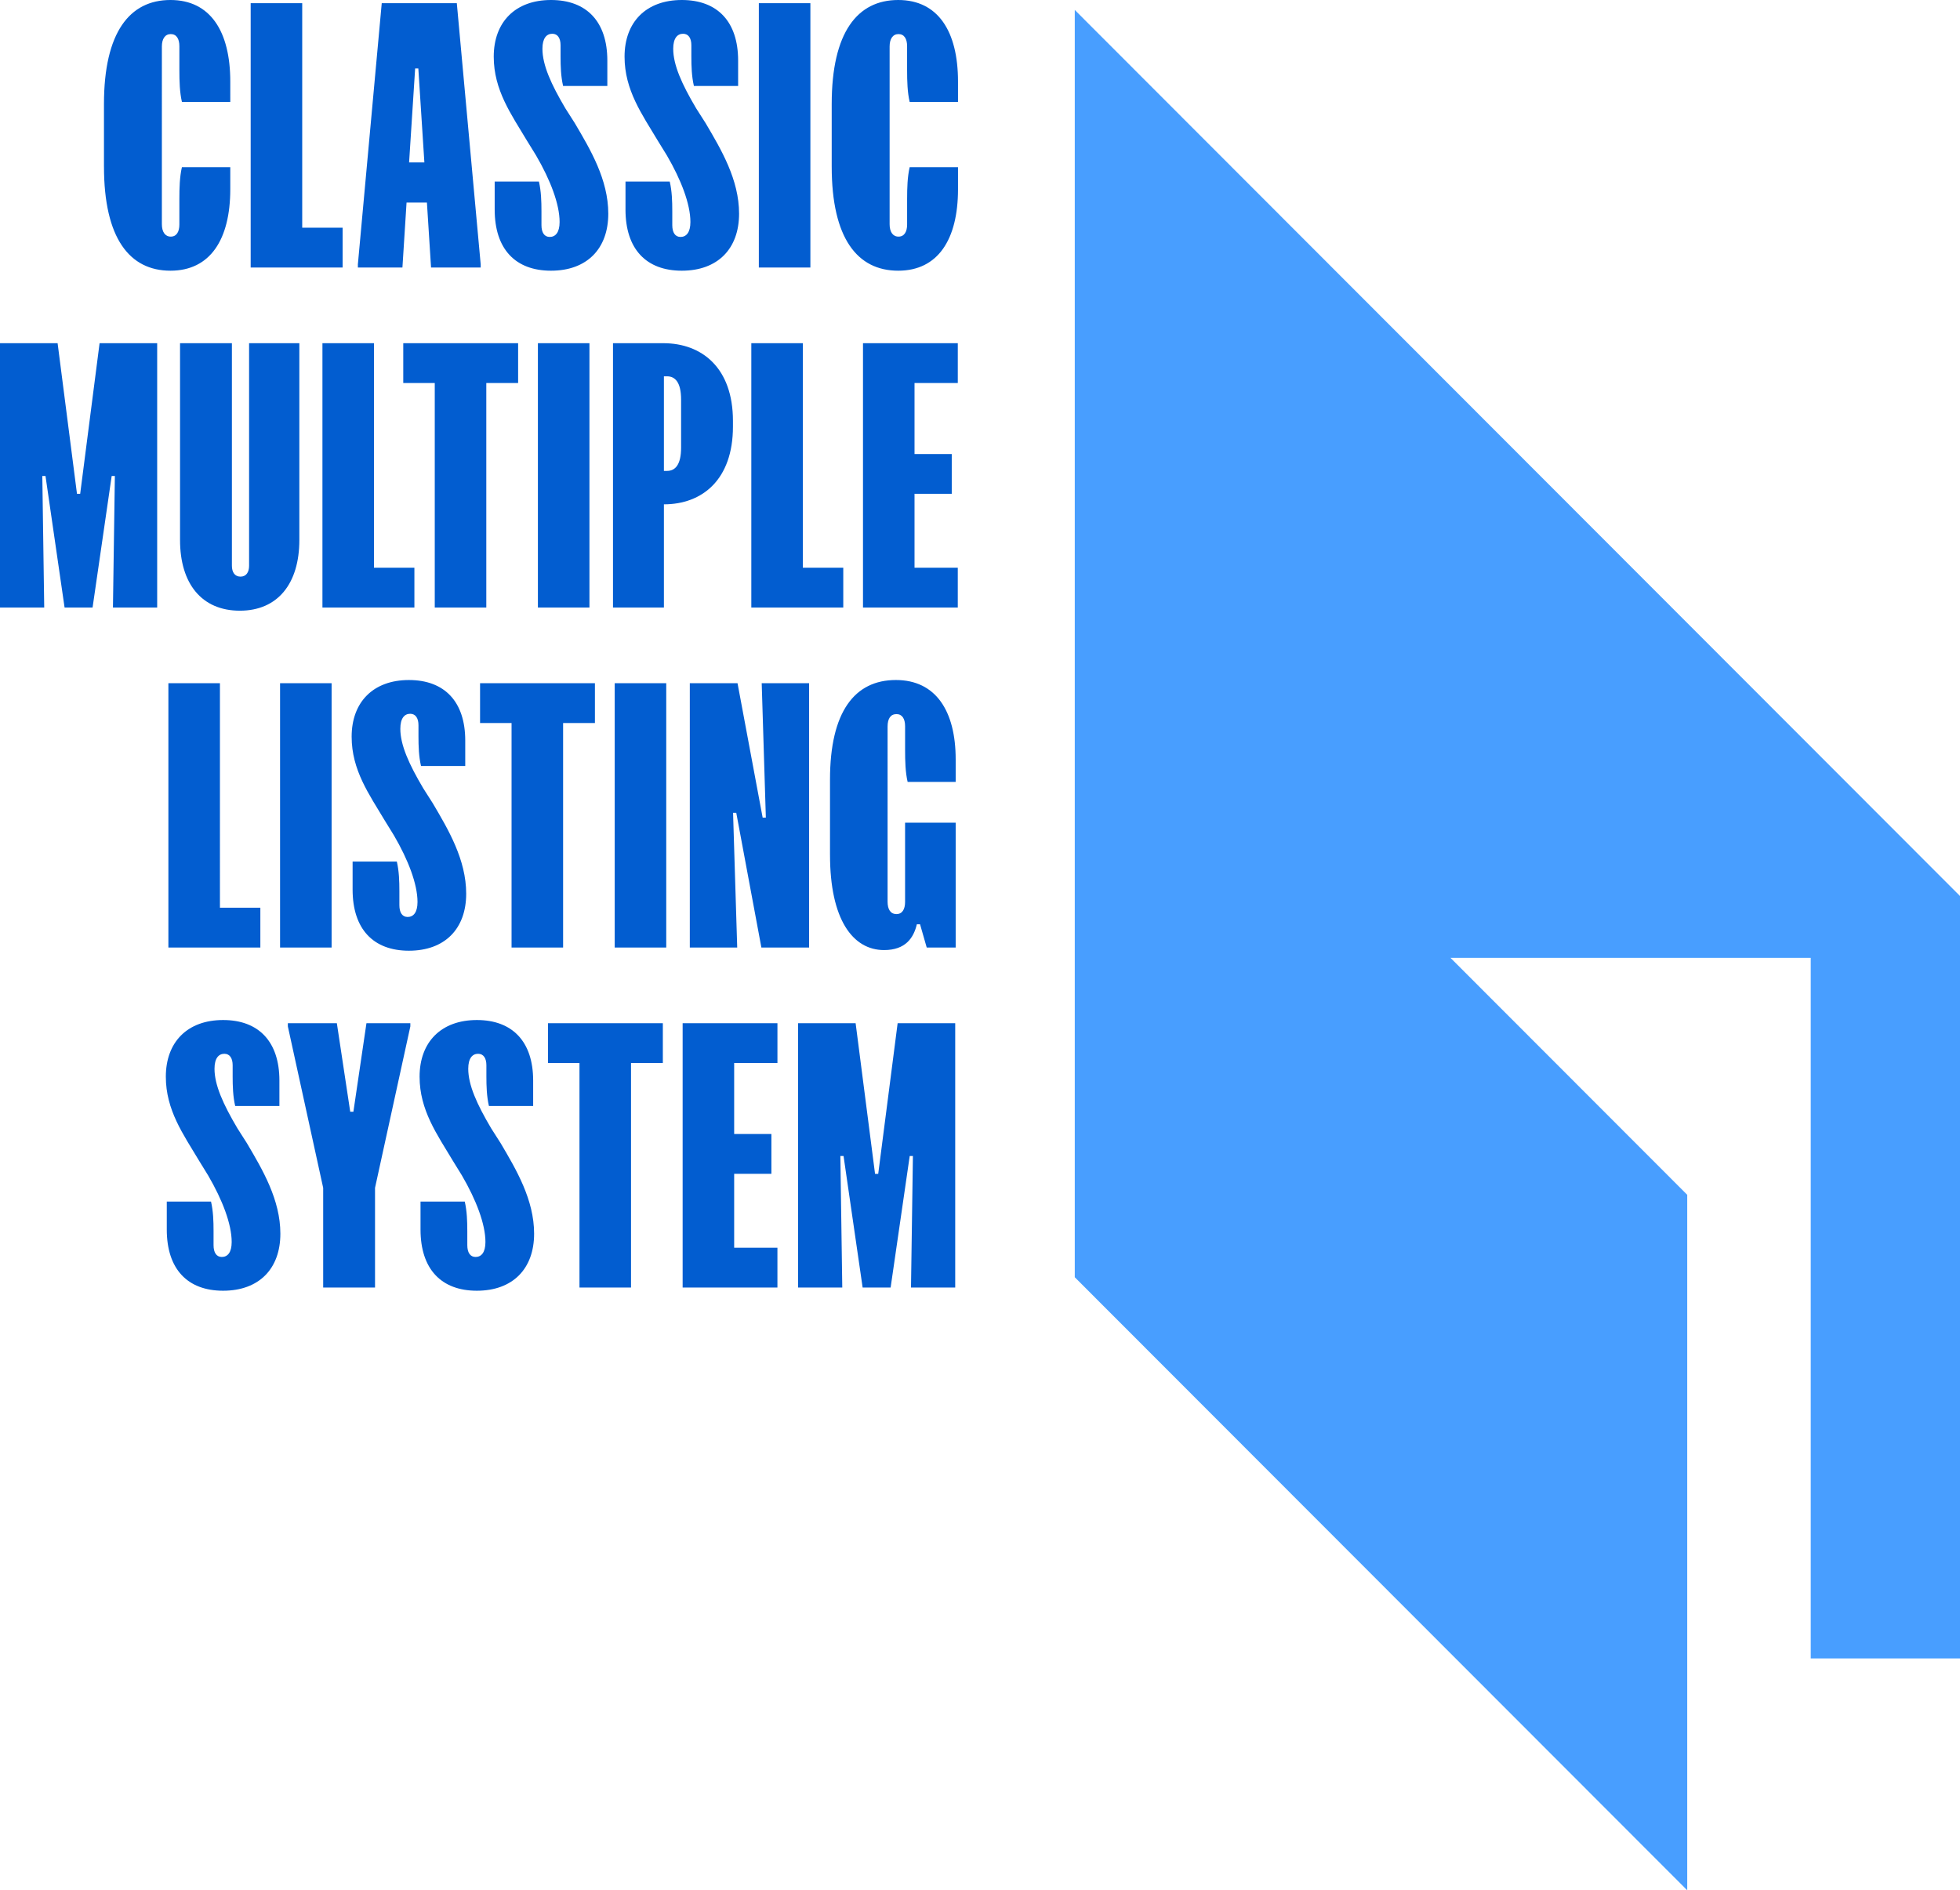
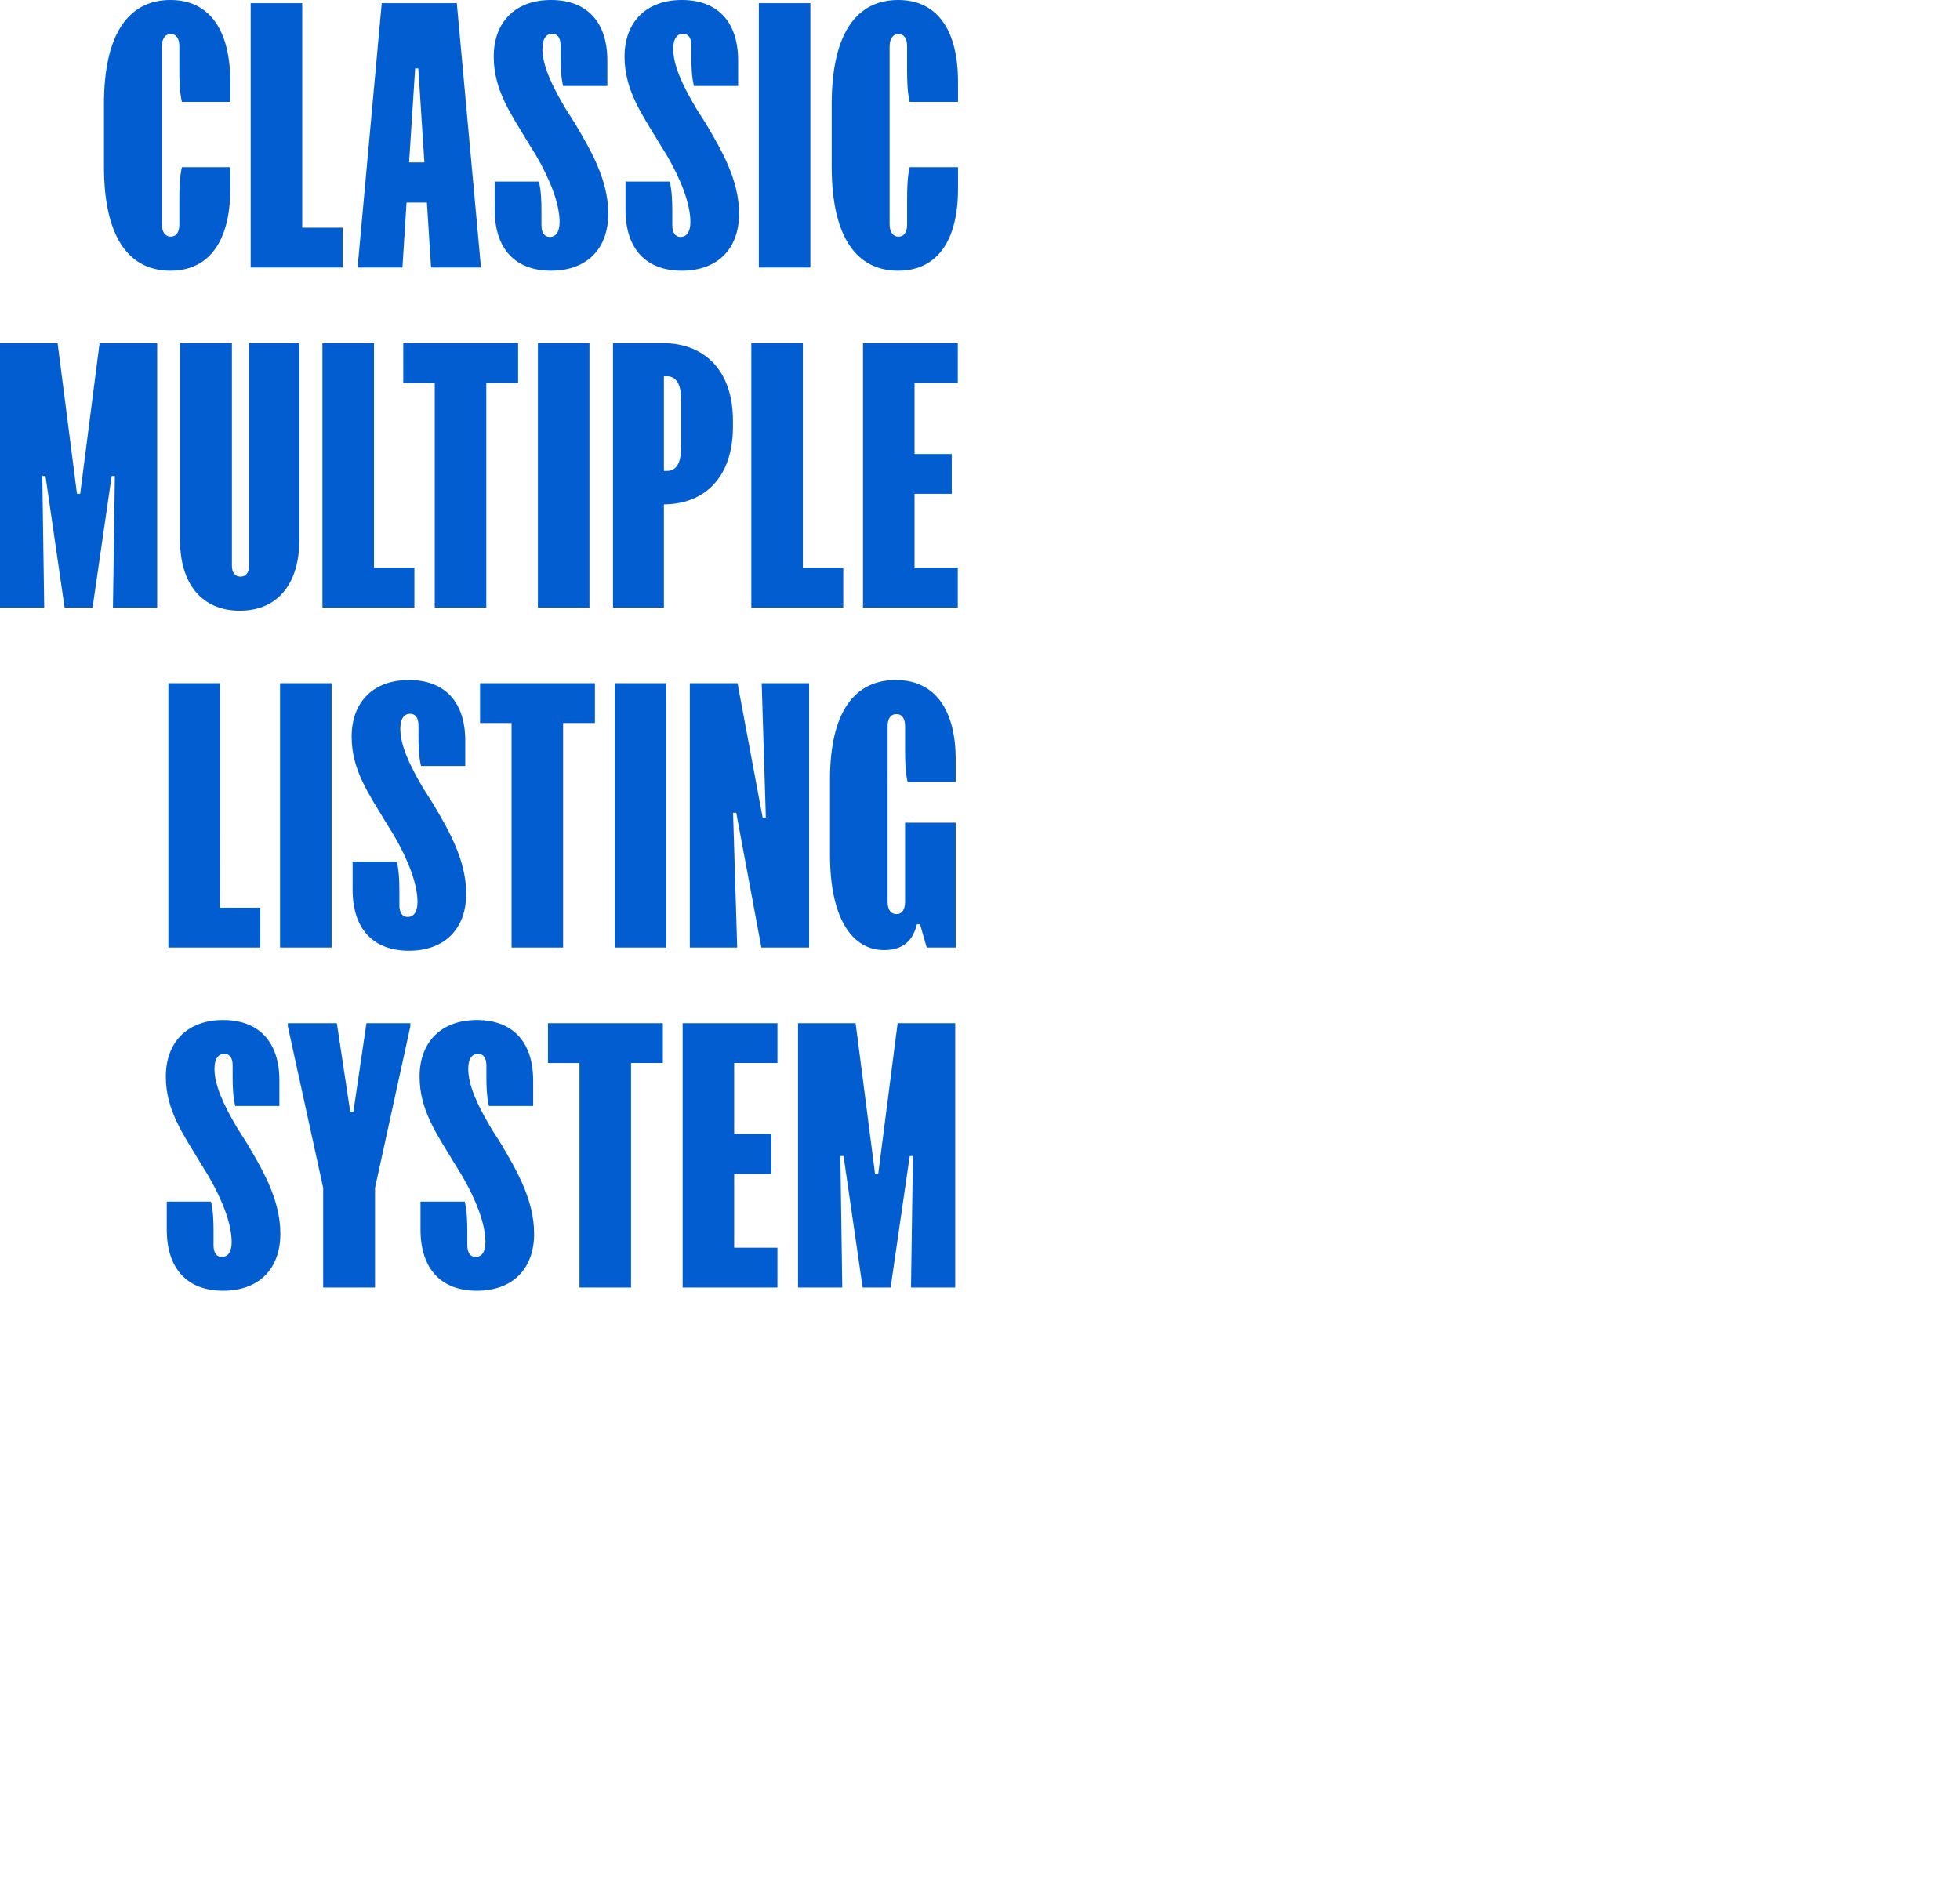
<svg xmlns="http://www.w3.org/2000/svg" width="141" height="136" fill="none">
  <path d="M7.48 11.983c0 5.179 1.853 7.493 4.783 7.493 2.86 0 4.303-2.246 4.303-5.866v-1.58h-3.48c-.16.687-.182 1.489-.182 2.29v1.833c0 .527-.206.871-.618.871-.412 0-.641-.344-.641-.893V3.345c0-.55.229-.893.64-.893.413 0 .619.343.619.87v1.719c0 .802.023 1.604.183 2.291h3.479V5.866c0-3.62-1.442-5.866-4.303-5.866-2.93 0-4.784 2.314-4.784 7.492v4.491ZM18.033 19.247h6.614v-2.864h-2.906V.229h-3.708v19.018ZM25.745 19.017v.23h3.205l.297-4.675h1.465l.297 4.675h3.571v-.23L32.863.23h-5.401l-1.717 18.788Zm4.12-14.09h.229l.435 6.758H29.43l.435-6.759ZM35.587 15.076c0 2.842 1.488 4.4 4.052 4.4 2.586 0 4.12-1.581 4.12-4.102 0-2.451-1.282-4.605-2.404-6.507L40.67 7.79c-1.03-1.741-1.648-3.116-1.648-4.284 0-.756.297-1.077.71-1.077.388 0 .594.32.594.825v.802c0 .71.023 1.443.183 2.13h3.182V4.353C43.69 1.558 42.202 0 39.639 0c-2.564 0-4.12 1.581-4.12 4.078 0 2.406 1.259 4.148 2.38 6.026l.664 1.077c1.03 1.765 1.694 3.506 1.694 4.79 0 .755-.298 1.076-.71 1.076-.39 0-.595-.32-.595-.848v-1.008c0-.71-.023-1.443-.183-2.13h-3.182v2.015ZM44.997 15.076c0 2.842 1.488 4.4 4.051 4.4 2.587 0 4.12-1.581 4.12-4.102 0-2.451-1.282-4.605-2.403-6.507l-.687-1.077c-1.03-1.741-1.648-3.116-1.648-4.284 0-.756.298-1.077.71-1.077.389 0 .595.32.595.825v.802c0 .71.023 1.443.183 2.13H53.1V4.353C53.1 1.558 51.612 0 49.05 0c-2.564 0-4.12 1.581-4.12 4.078 0 2.406 1.258 4.148 2.38 6.026l.664 1.077c1.03 1.765 1.693 3.506 1.693 4.79 0 .755-.297 1.076-.71 1.076-.388 0-.594-.32-.594-.848v-1.008c0-.71-.023-1.443-.183-2.13h-3.182v2.015ZM54.59 19.247h3.708V.229H54.59v19.018ZM59.832 11.983c0 5.179 1.854 7.493 4.784 7.493 2.86 0 4.302-2.246 4.302-5.866v-1.58H65.44c-.16.687-.183 1.489-.183 2.29v1.833c0 .527-.207.871-.619.871-.412 0-.64-.344-.64-.893V3.345c0-.55.229-.893.64-.893.412 0 .618.343.618.87v1.719c0 .802.023 1.604.184 2.291h3.478V5.866c0-3.62-1.441-5.866-4.302-5.866-2.93 0-4.784 2.314-4.784 7.492v4.491ZM0 43.71h3.181l-.137-9.464h.229l1.373 9.463H6.66l1.374-9.463h.229l-.138 9.463h3.182V24.692H7.164L5.768 35.529h-.23L4.144 24.692H0v19.017ZM12.952 24.692v14.16c0 3.139 1.556 5.086 4.303 5.086 2.724 0 4.28-1.947 4.28-5.086v-14.16h-3.616v16.016c0 .458-.206.779-.618.779-.412 0-.618-.321-.618-.78V24.693h-3.731ZM23.196 43.71h6.615v-2.865h-2.907V24.692h-3.708v19.017ZM29.01 27.556h2.266v16.153h3.708V27.556h2.289v-2.864H29.01v2.864ZM38.696 43.71h3.708V24.691h-3.708v19.017ZM44.099 43.71h3.662v-7.425c2.769 0 4.966-1.787 4.966-5.59v-.413c0-3.803-2.22-5.59-5.012-5.59h-3.617v19.017Zm3.89-16.635c.596 0 1.008.458 1.008 1.672v3.46c0 1.215-.413 1.673-1.008 1.673h-.228v-6.805h.228ZM54.05 43.71h6.614v-2.865h-2.907V24.692h-3.708v19.017ZM62.082 43.71h6.82v-2.865H65.79V35.53h2.678v-2.864H65.79v-5.11h3.113v-2.863h-6.82v19.017ZM12.114 68.172h6.615v-2.864h-2.907V49.154h-3.708v19.018ZM20.147 68.172h3.708V49.154h-3.708v19.018ZM25.366 64.002c0 2.84 1.488 4.399 4.051 4.399 2.587 0 4.12-1.581 4.12-4.101 0-2.452-1.282-4.606-2.403-6.508l-.687-1.077c-1.03-1.74-1.648-3.116-1.648-4.284 0-.756.298-1.077.71-1.077.39 0 .595.32.595.825v.802c0 .71.023 1.443.183 2.13h3.182V53.28c0-2.796-1.488-4.354-4.052-4.354-2.563 0-4.12 1.581-4.12 4.079 0 2.406 1.26 4.147 2.381 6.026l.664 1.077c1.03 1.764 1.693 3.505 1.693 4.788 0 .757-.297 1.077-.71 1.077-.388 0-.594-.32-.594-.847v-1.009c0-.71-.023-1.443-.183-2.13h-3.182v2.016ZM34.535 52.018h2.266v16.154h3.708V52.018h2.289v-2.864h-8.263v2.864ZM44.221 68.172h3.708V49.154h-3.708v19.018ZM49.624 68.172h3.41l-.298-9.692h.23l1.807 9.692h3.433V49.154h-3.41l.298 9.67h-.23l-1.807-9.67h-3.433v19.018ZM59.71 61.504c0 4.629 1.624 6.851 3.89 6.851 1.556 0 2.129-.893 2.357-1.856h.23l.48 1.673h2.083V59.19h-3.64v5.705c0 .527-.205.871-.617.871-.435 0-.641-.344-.641-.894V52.27c0-.55.206-.893.64-.893.413 0 .619.344.619.87v1.719c0 .802.022 1.604.183 2.291h3.456V54.63c0-3.46-1.42-5.705-4.303-5.705-2.953 0-4.738 2.269-4.738 7.172v5.407ZM11.998 88.464c0 2.841 1.488 4.4 4.051 4.4 2.587 0 4.12-1.581 4.12-4.102 0-2.451-1.282-4.605-2.403-6.507l-.687-1.077c-1.03-1.741-1.648-3.116-1.648-4.284 0-.757.298-1.077.71-1.077.389 0 .595.32.595.824v.802c0 .71.023 1.444.183 2.131H20.1v-1.833c0-2.795-1.487-4.353-4.05-4.353-2.564 0-4.12 1.58-4.12 4.078 0 2.406 1.258 4.148 2.38 6.026l.663 1.077c1.03 1.764 1.694 3.506 1.694 4.789 0 .756-.297 1.077-.71 1.077-.388 0-.594-.32-.594-.848V88.58c0-.71-.023-1.444-.183-2.131h-3.182v2.016ZM25.423 79.987h-.228l-.962-6.37h-3.525v.23l2.541 11.616v7.172h3.73v-7.172l2.541-11.617v-.229h-3.158l-.939 6.37ZM30.252 88.464c0 2.841 1.488 4.4 4.051 4.4 2.587 0 4.12-1.581 4.12-4.102 0-2.451-1.282-4.605-2.403-6.507l-.687-1.077c-1.03-1.741-1.648-3.116-1.648-4.284 0-.757.298-1.077.71-1.077.389 0 .595.32.595.824v.802c0 .71.023 1.444.183 2.131h3.181v-1.833c0-2.795-1.487-4.353-4.05-4.353-2.564 0-4.12 1.58-4.12 4.078 0 2.406 1.258 4.148 2.38 6.026l.664 1.077c1.03 1.764 1.693 3.506 1.693 4.789 0 .756-.297 1.077-.71 1.077-.388 0-.594-.32-.594-.848V88.58c0-.71-.023-1.444-.183-2.131h-3.182v2.016ZM39.421 76.481h2.266v16.154h3.708V76.48h2.289v-2.864H39.42v2.864ZM49.107 92.635h6.82V89.77h-3.112v-5.315h2.678V81.59h-2.678v-5.11h3.113v-2.864h-6.82v19.017ZM57.41 92.635h3.182l-.137-9.464h.229l1.373 9.463h2.014l1.373-9.463h.23l-.138 9.463h3.181V73.618h-4.142l-1.397 10.838h-.228l-1.397-10.838h-4.142v19.017Z" fill="#025DD0" />
-   <path d="M77.318.714v91.18L121.377 136V85.963l-17.031-17.05h25.917v50.408H141V64.465L77.318.715Z" fill="#489EFF" />
</svg>